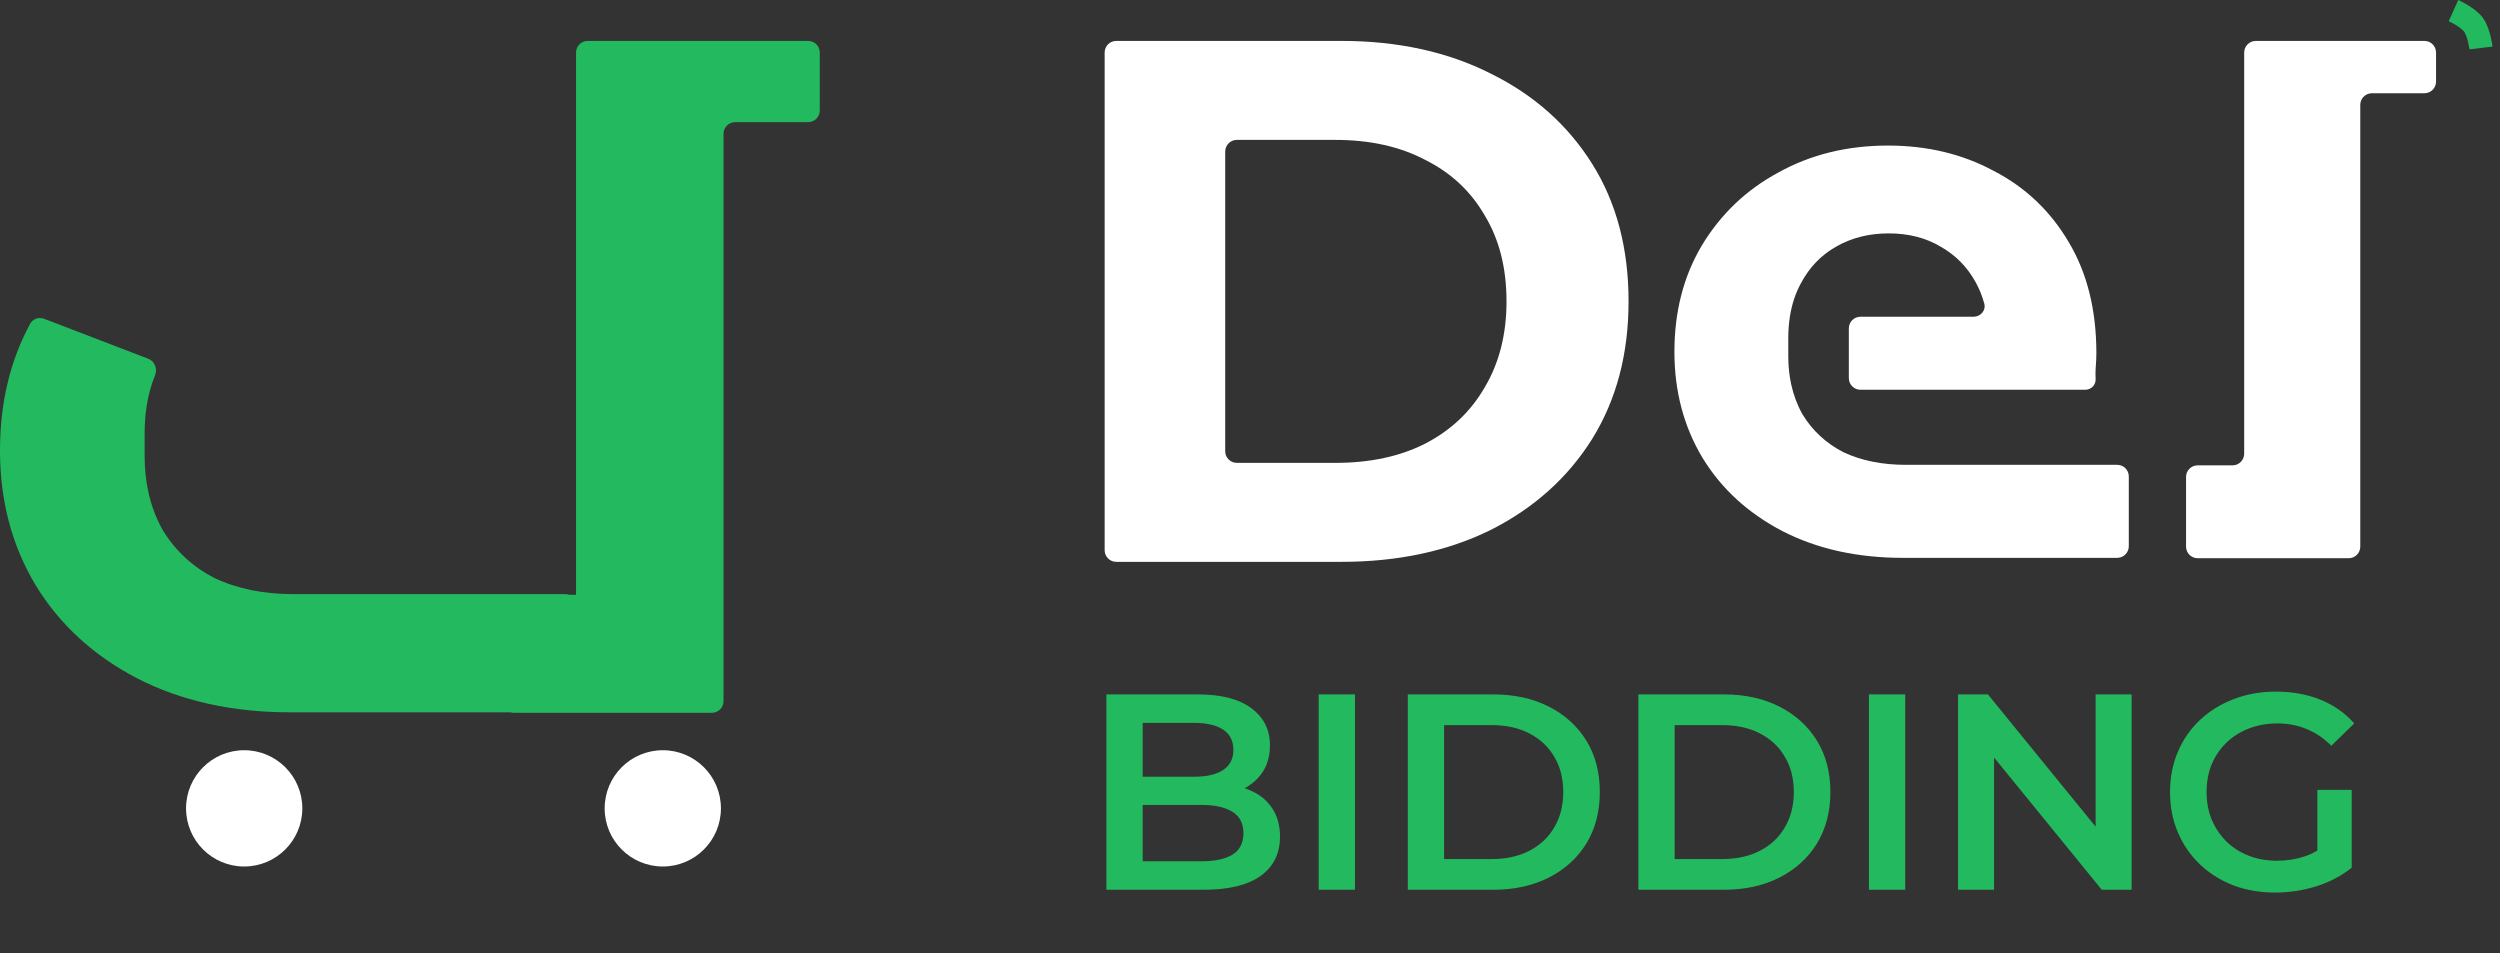
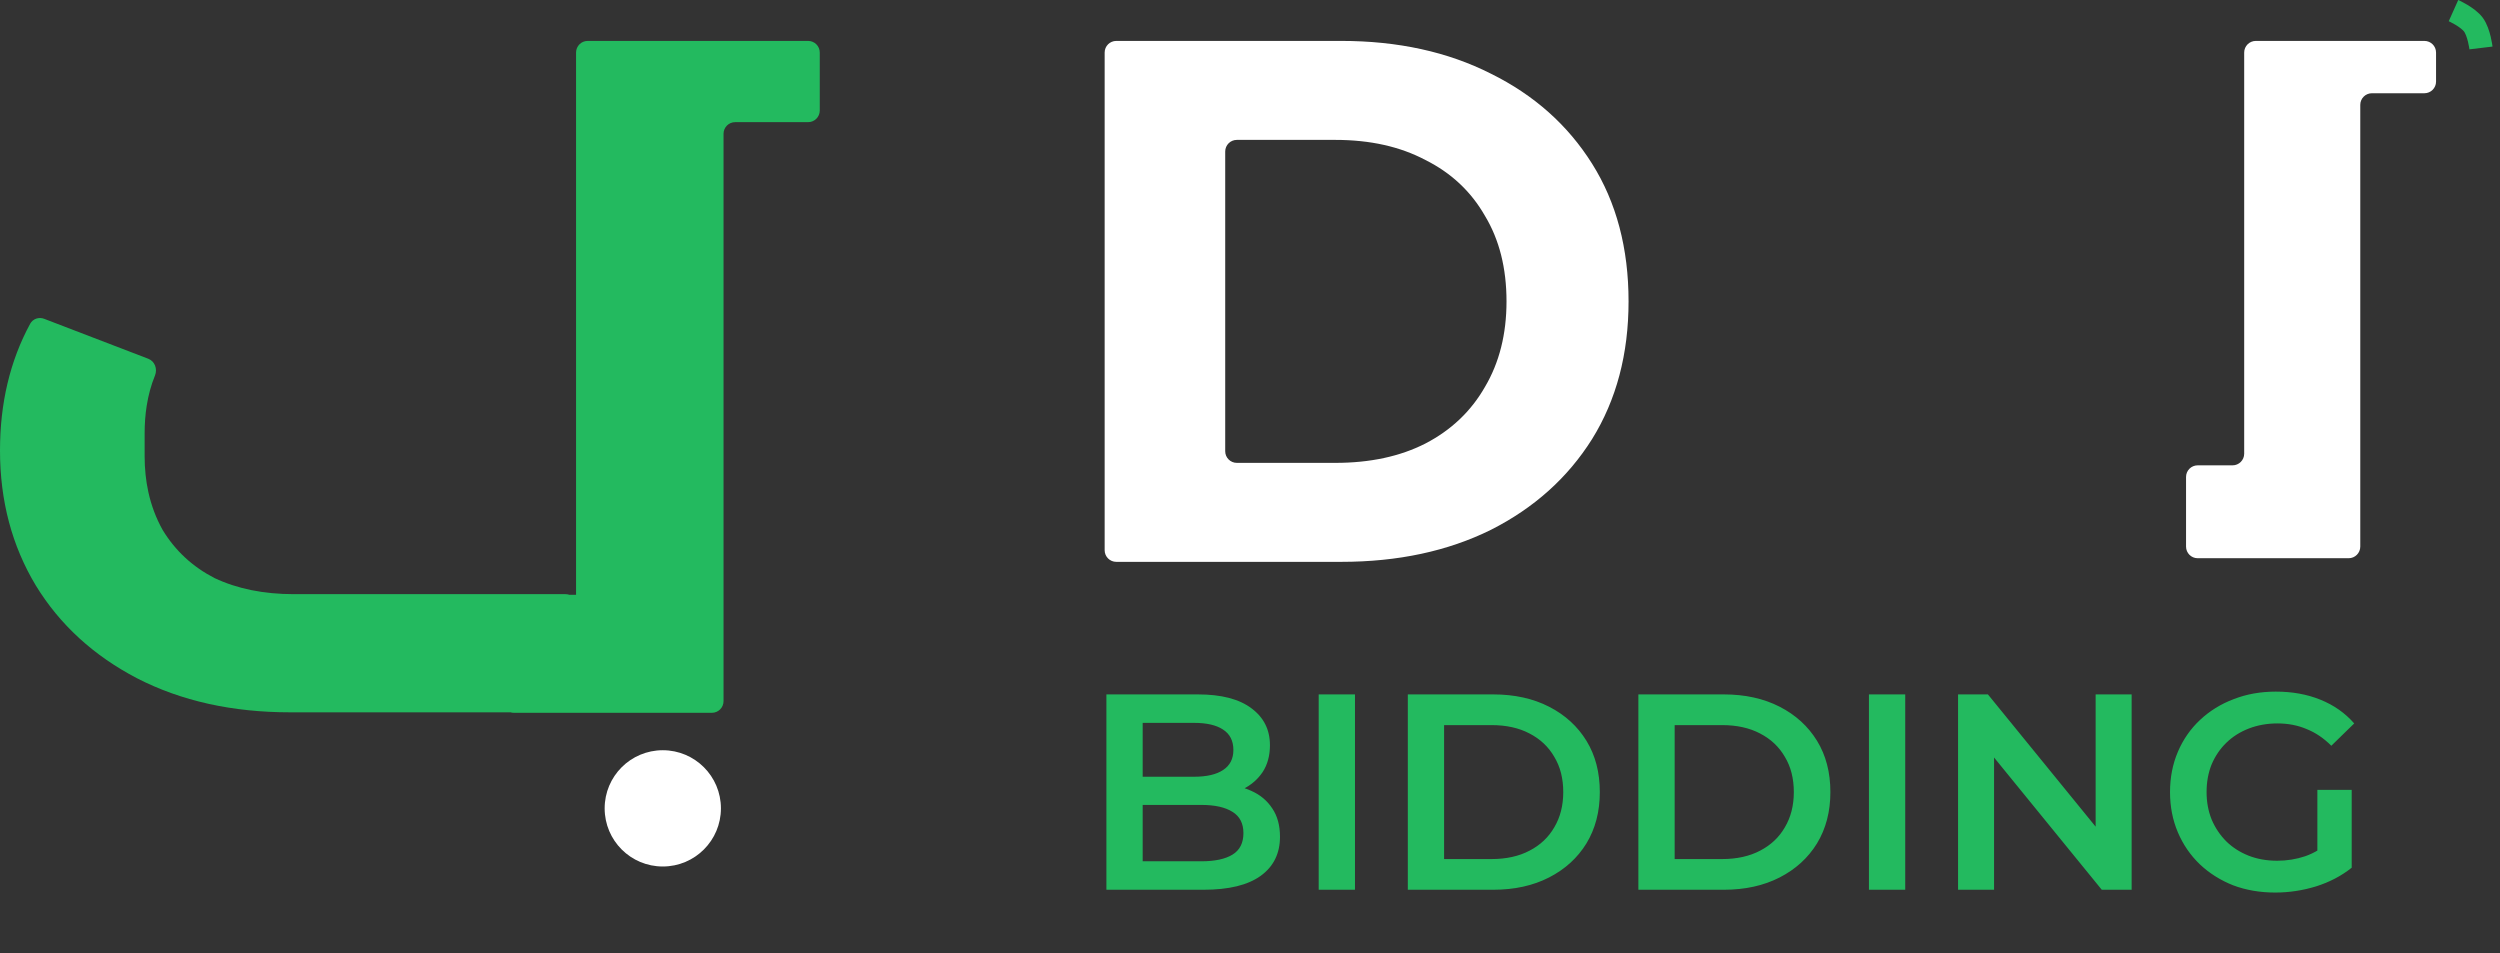
<svg xmlns="http://www.w3.org/2000/svg" width="215" height="82" viewBox="0 0 215 82" fill="none">
  <rect x="0" y="0" width="215" height="82" fill="#333333" stroke="none" />
  <path d="M211 0.912C211 0.912 212.23 1.463 212.717 2.124C213.203 2.785 213.364 4.124 213.364 4.124" stroke="#23BA5F" stroke-width="2" />
  <path d="M202.984 47.007C202.984 47.559 202.536 48.007 201.984 48.007H193H189C188.448 48.007 188 47.559 188 47.007V41.019C188 40.466 188.448 40.019 189 40.019H192C192.552 40.019 193 39.571 193 39.019V4.519C193 3.966 193.448 3.519 194 3.519H198H202.984H208.5C209.052 3.519 209.5 3.966 209.5 4.519V7.019C209.5 7.571 209.052 8.019 208.5 8.019H206.242H203.984C203.432 8.019 202.984 8.466 202.984 9.019V47.007Z" fill="white" />
-   <path d="M153.28 45.671C156.267 47.207 159.723 47.975 163.648 47.975H182.077C182.629 47.975 183.077 47.527 183.077 46.975V40.975C183.077 40.422 182.629 39.975 182.077 39.975H163.904C161.856 39.975 160.064 39.612 158.528 38.887C157.035 38.119 155.861 37.031 155.008 35.623C154.566 34.833 154.245 33.979 154.044 33.063C153.876 32.296 153.792 31.485 153.792 30.631V29.095C153.792 28.444 153.838 27.825 153.929 27.239C154.095 26.172 154.412 25.212 154.88 24.359C155.605 22.993 156.608 21.948 157.888 21.223C159.211 20.455 160.725 20.071 162.432 20.071C164.139 20.071 165.632 20.455 166.912 21.223C168.192 21.948 169.195 22.972 169.92 24.295C170.228 24.855 170.47 25.458 170.647 26.104C170.809 26.693 170.336 27.239 169.725 27.239H160C159.448 27.239 159 27.686 159 28.239V30.151V32.519C159 33.071 159.448 33.519 160 33.519H179.319C179.833 33.519 180.24 33.128 180.223 32.614C180.213 32.283 180.203 31.948 180.224 31.719C180.267 31.207 180.288 30.759 180.288 30.375C180.288 26.663 179.499 23.484 177.92 20.839C176.341 18.151 174.187 16.103 171.456 14.695C168.768 13.244 165.739 12.519 162.368 12.519C158.869 12.519 155.733 13.287 152.96 14.823C150.187 16.316 147.989 18.407 146.368 21.095C144.789 23.74 144 26.791 144 30.247C144 33.66 144.811 36.711 146.432 39.399C148.053 42.044 150.336 44.135 153.28 45.671Z" fill="white" />
  <path d="M96 48.319C95.448 48.319 95 47.871 95 47.319V4.519C95 3.966 95.448 3.519 96 3.519H115.352C120.216 3.519 124.504 4.457 128.216 6.335C131.928 8.169 134.829 10.751 136.92 14.079C139.011 17.407 140.056 21.353 140.056 25.919C140.056 30.441 139.011 34.388 136.92 37.759C134.829 41.087 131.928 43.689 128.216 45.567C124.504 47.401 120.216 48.319 115.352 48.319H96ZM105.368 38.807C105.368 39.359 105.816 39.807 106.368 39.807H114.84C117.827 39.807 120.408 39.252 122.584 38.143C124.803 36.991 126.509 35.369 127.704 33.279C128.941 31.188 129.56 28.735 129.56 25.919C129.56 23.06 128.941 20.607 127.704 18.559C126.509 16.468 124.803 14.868 122.584 13.759C120.408 12.607 117.827 12.031 114.84 12.031H106.368C105.816 12.031 105.368 12.478 105.368 13.031V38.807Z" fill="white" />
  <path d="M95.15 76.519V59.719H103.023C105.039 59.719 106.575 60.119 107.631 60.919C108.687 61.703 109.215 62.759 109.215 64.087C109.215 64.983 109.007 65.751 108.591 66.391C108.175 67.015 107.615 67.503 106.911 67.855C106.223 68.191 105.471 68.359 104.655 68.359L105.087 67.495C106.031 67.495 106.879 67.671 107.631 68.023C108.383 68.359 108.975 68.855 109.407 69.511C109.855 70.167 110.079 70.983 110.079 71.959C110.079 73.399 109.527 74.519 108.423 75.319C107.319 76.119 105.679 76.519 103.503 76.519H95.15ZM98.27 74.071H103.311C104.479 74.071 105.375 73.879 105.999 73.495C106.623 73.111 106.935 72.495 106.935 71.647C106.935 70.815 106.623 70.207 105.999 69.823C105.375 69.423 104.479 69.223 103.311 69.223H98.031V66.799H102.687C103.775 66.799 104.607 66.607 105.183 66.223C105.775 65.839 106.071 65.263 106.071 64.495C106.071 63.711 105.775 63.127 105.183 62.743C104.607 62.359 103.775 62.167 102.687 62.167H98.27V74.071ZM113.408 76.519V59.719H116.528V76.519H113.408ZM121.072 76.519V59.719H128.416C130.24 59.719 131.84 60.071 133.216 60.775C134.592 61.479 135.664 62.455 136.432 63.703C137.2 64.951 137.584 66.423 137.584 68.119C137.584 69.799 137.2 71.271 136.432 72.535C135.664 73.783 134.592 74.759 133.216 75.463C131.84 76.167 130.24 76.519 128.416 76.519H121.072ZM124.192 73.879H128.272C129.536 73.879 130.624 73.639 131.536 73.159C132.464 72.679 133.176 72.007 133.672 71.143C134.184 70.279 134.44 69.271 134.44 68.119C134.44 66.951 134.184 65.943 133.672 65.095C133.176 64.231 132.464 63.559 131.536 63.079C130.624 62.599 129.536 62.359 128.272 62.359H124.192V73.879ZM140.901 76.519V59.719H148.245C150.069 59.719 151.669 60.071 153.045 60.775C154.421 61.479 155.493 62.455 156.261 63.703C157.029 64.951 157.413 66.423 157.413 68.119C157.413 69.799 157.029 71.271 156.261 72.535C155.493 73.783 154.421 74.759 153.045 75.463C151.669 76.167 150.069 76.519 148.245 76.519H140.901ZM144.021 73.879H148.101C149.365 73.879 150.453 73.639 151.365 73.159C152.293 72.679 153.005 72.007 153.501 71.143C154.013 70.279 154.269 69.271 154.269 68.119C154.269 66.951 154.013 65.943 153.501 65.095C153.005 64.231 152.293 63.559 151.365 63.079C150.453 62.599 149.365 62.359 148.101 62.359H144.021V73.879ZM160.729 76.519V59.719H163.849V76.519H160.729ZM168.393 76.519V59.719H170.961L181.497 72.655H180.225V59.719H183.321V76.519H180.753L170.217 63.583H171.489V76.519H168.393ZM195.67 76.759C194.358 76.759 193.15 76.551 192.046 76.135C190.958 75.703 190.006 75.103 189.19 74.335C188.374 73.551 187.742 72.631 187.294 71.575C186.846 70.519 186.622 69.367 186.622 68.119C186.622 66.871 186.846 65.719 187.294 64.663C187.742 63.607 188.374 62.695 189.19 61.927C190.022 61.143 190.99 60.543 192.094 60.127C193.198 59.695 194.406 59.479 195.718 59.479C197.142 59.479 198.422 59.711 199.558 60.175C200.71 60.639 201.678 61.319 202.462 62.215L200.494 64.135C199.838 63.479 199.126 62.999 198.358 62.695C197.606 62.375 196.774 62.215 195.862 62.215C194.982 62.215 194.166 62.359 193.414 62.647C192.662 62.935 192.014 63.343 191.47 63.871C190.926 64.399 190.502 65.023 190.198 65.743C189.91 66.463 189.766 67.255 189.766 68.119C189.766 68.967 189.91 69.751 190.198 70.471C190.502 71.191 190.926 71.823 191.47 72.367C192.014 72.895 192.654 73.303 193.39 73.591C194.126 73.879 194.942 74.023 195.838 74.023C196.67 74.023 197.47 73.895 198.238 73.639C199.022 73.367 199.766 72.919 200.47 72.295L202.246 74.623C201.366 75.327 200.342 75.863 199.174 76.231C198.022 76.583 196.854 76.759 195.67 76.759ZM199.294 74.215V67.927H202.246V74.623L199.294 74.215Z" fill="#23BA5F" />
  <path d="M69.5 3.519C70.052 3.519 70.5 3.966 70.5 4.519V9.505C70.5 10.057 70.052 10.505 69.5 10.505H63.224C62.671 10.505 62.224 10.953 62.224 11.505V60.301C62.224 60.853 61.776 61.3 61.224 61.301H44.19C44.091 61.301 43.997 61.286 43.907 61.26H24.958C19.972 61.26 15.582 60.284 11.788 58.333C8.049 56.382 5.148 53.726 3.089 50.366C1.03 46.952 7.30798e-05 43.077 0 38.741C0 34.666 0.864 31.034 2.592 27.847C2.824 27.419 3.34 27.242 3.794 27.416L12.751 30.852C13.317 31.069 13.557 31.734 13.328 32.295C12.997 33.105 12.759 33.98 12.612 34.92C12.496 35.665 12.438 36.451 12.438 37.277V39.228C12.438 40.314 12.545 41.344 12.759 42.317C13.014 43.482 13.423 44.566 13.983 45.569C15.067 47.358 16.557 48.74 18.454 49.716C20.405 50.637 22.682 51.098 25.283 51.098H48.639C48.753 51.098 48.862 51.118 48.965 51.153H49.541V4.519C49.541 3.966 49.989 3.519 50.541 3.519H69.5Z" fill="#23BA5F" />
-   <circle cx="21" cy="69.519" r="5" fill="white" />
  <circle cx="57" cy="69.519" r="5" fill="white" />
</svg>